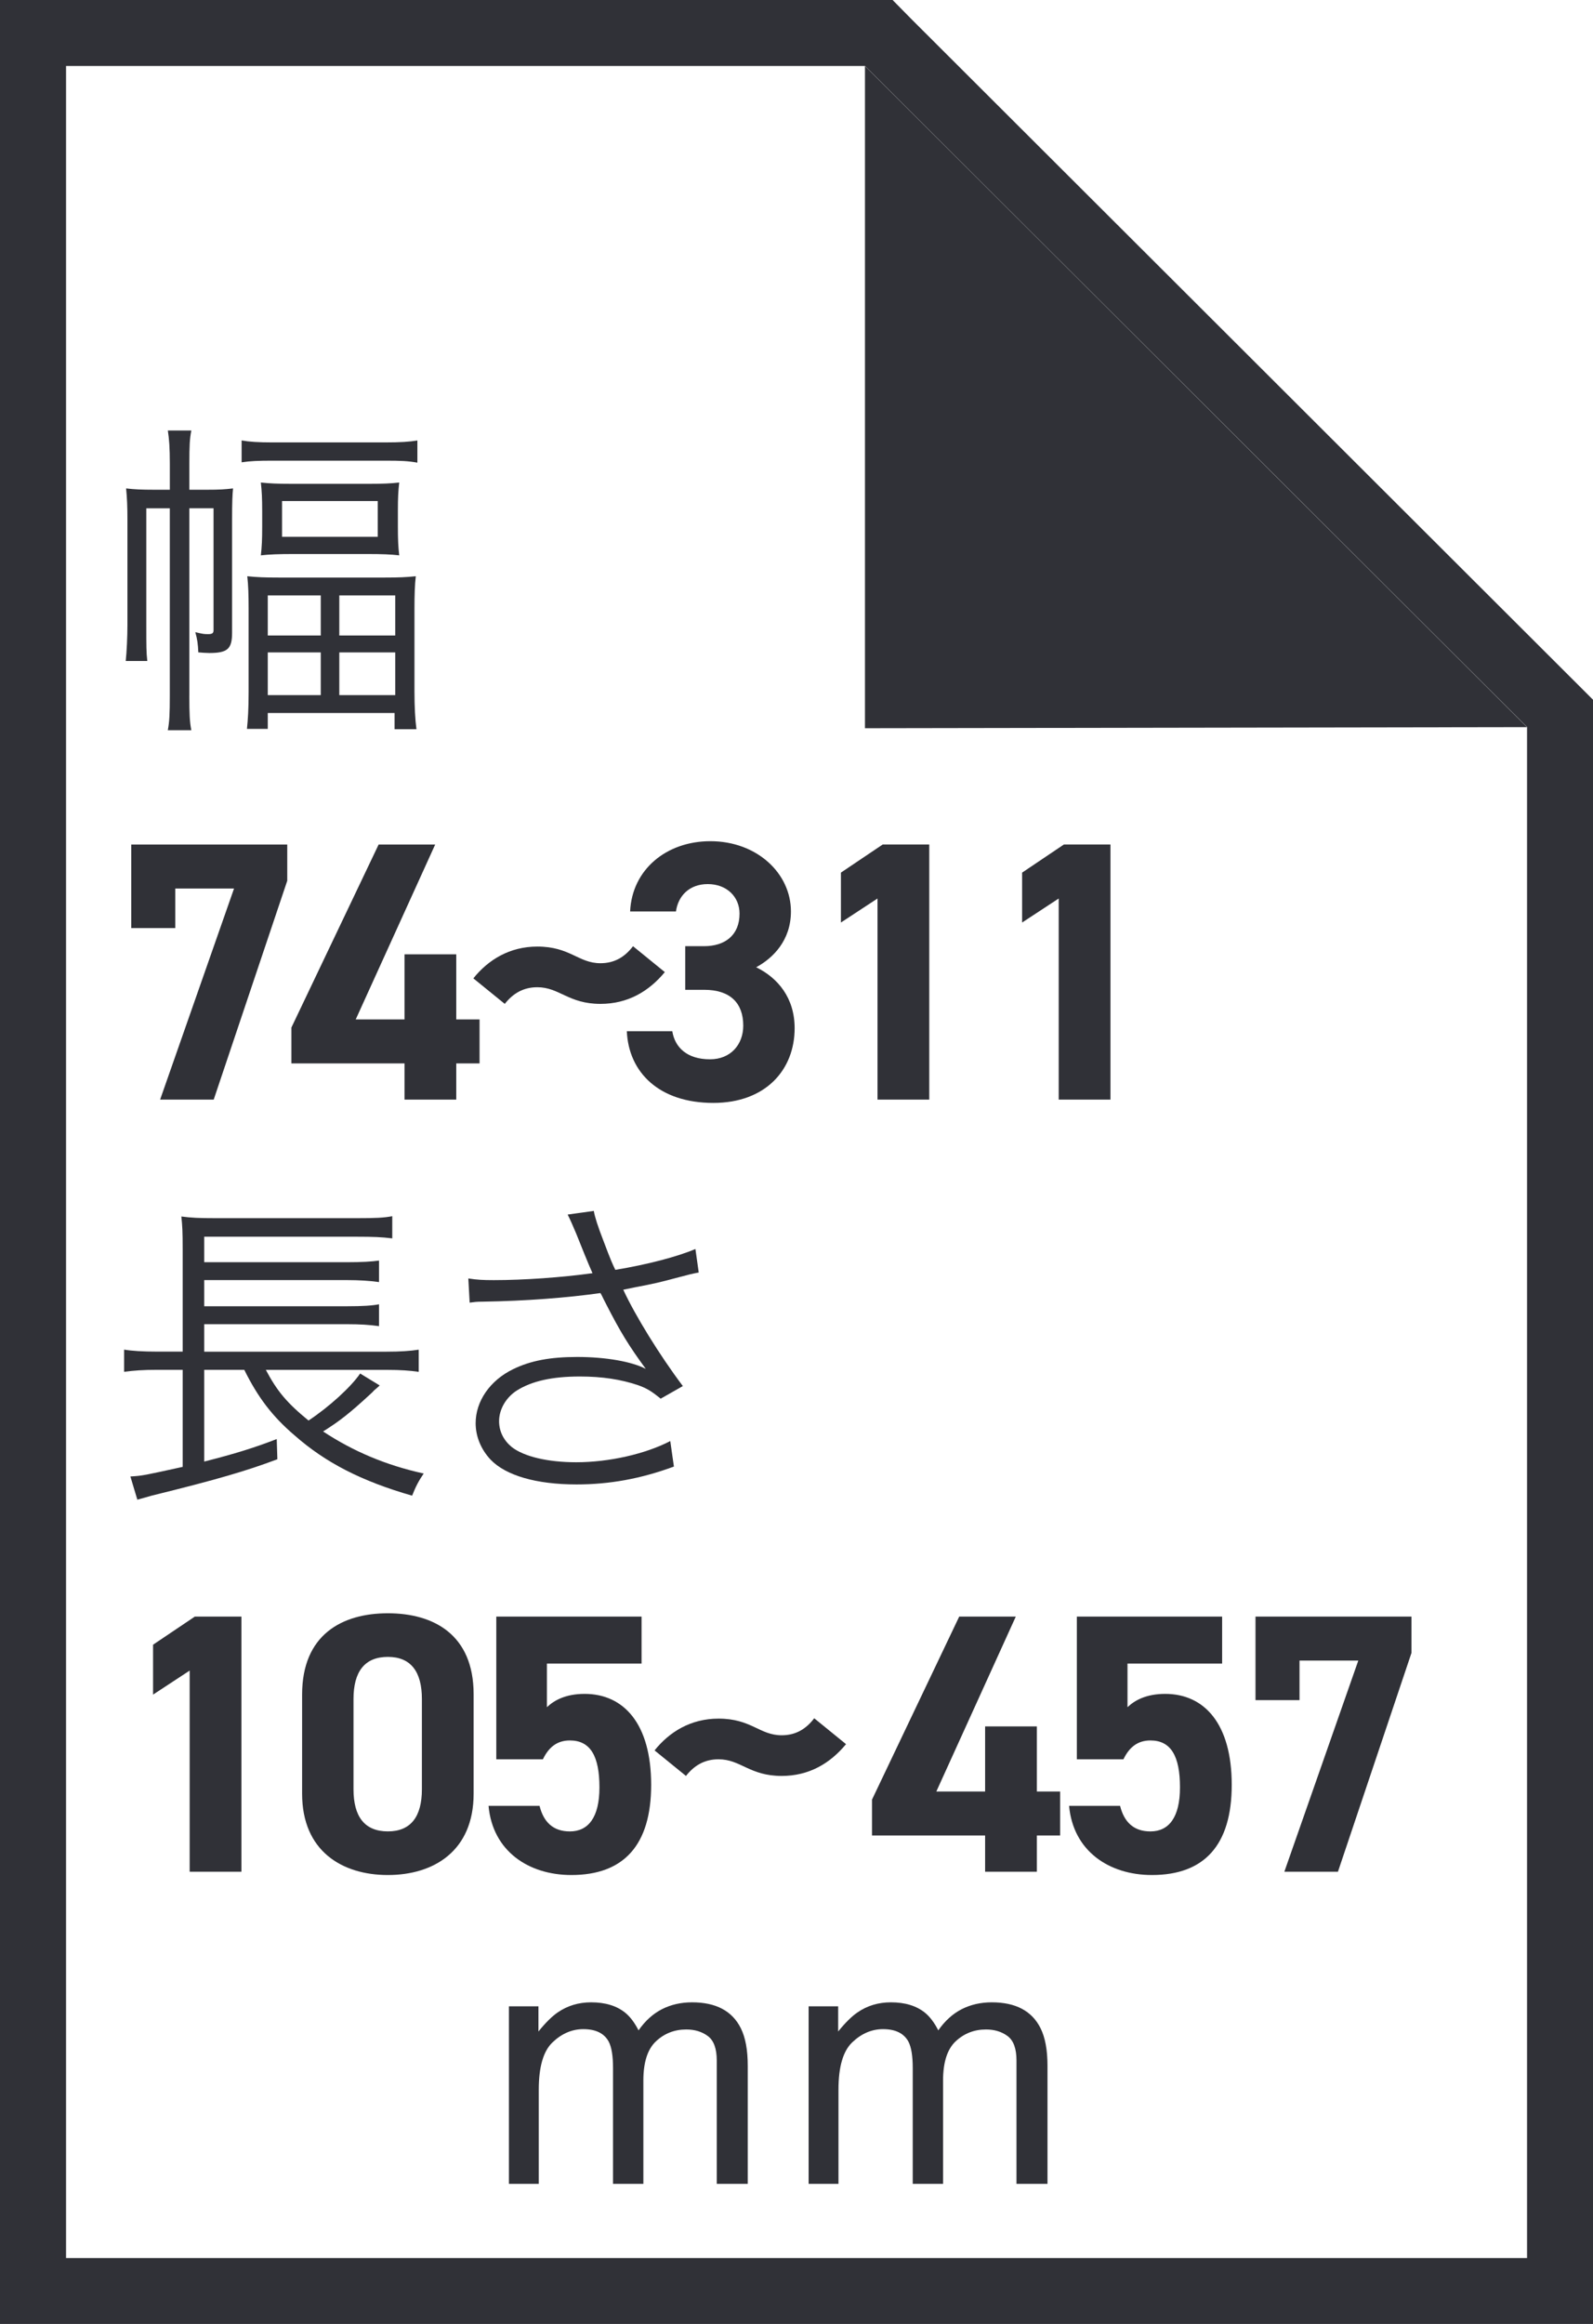
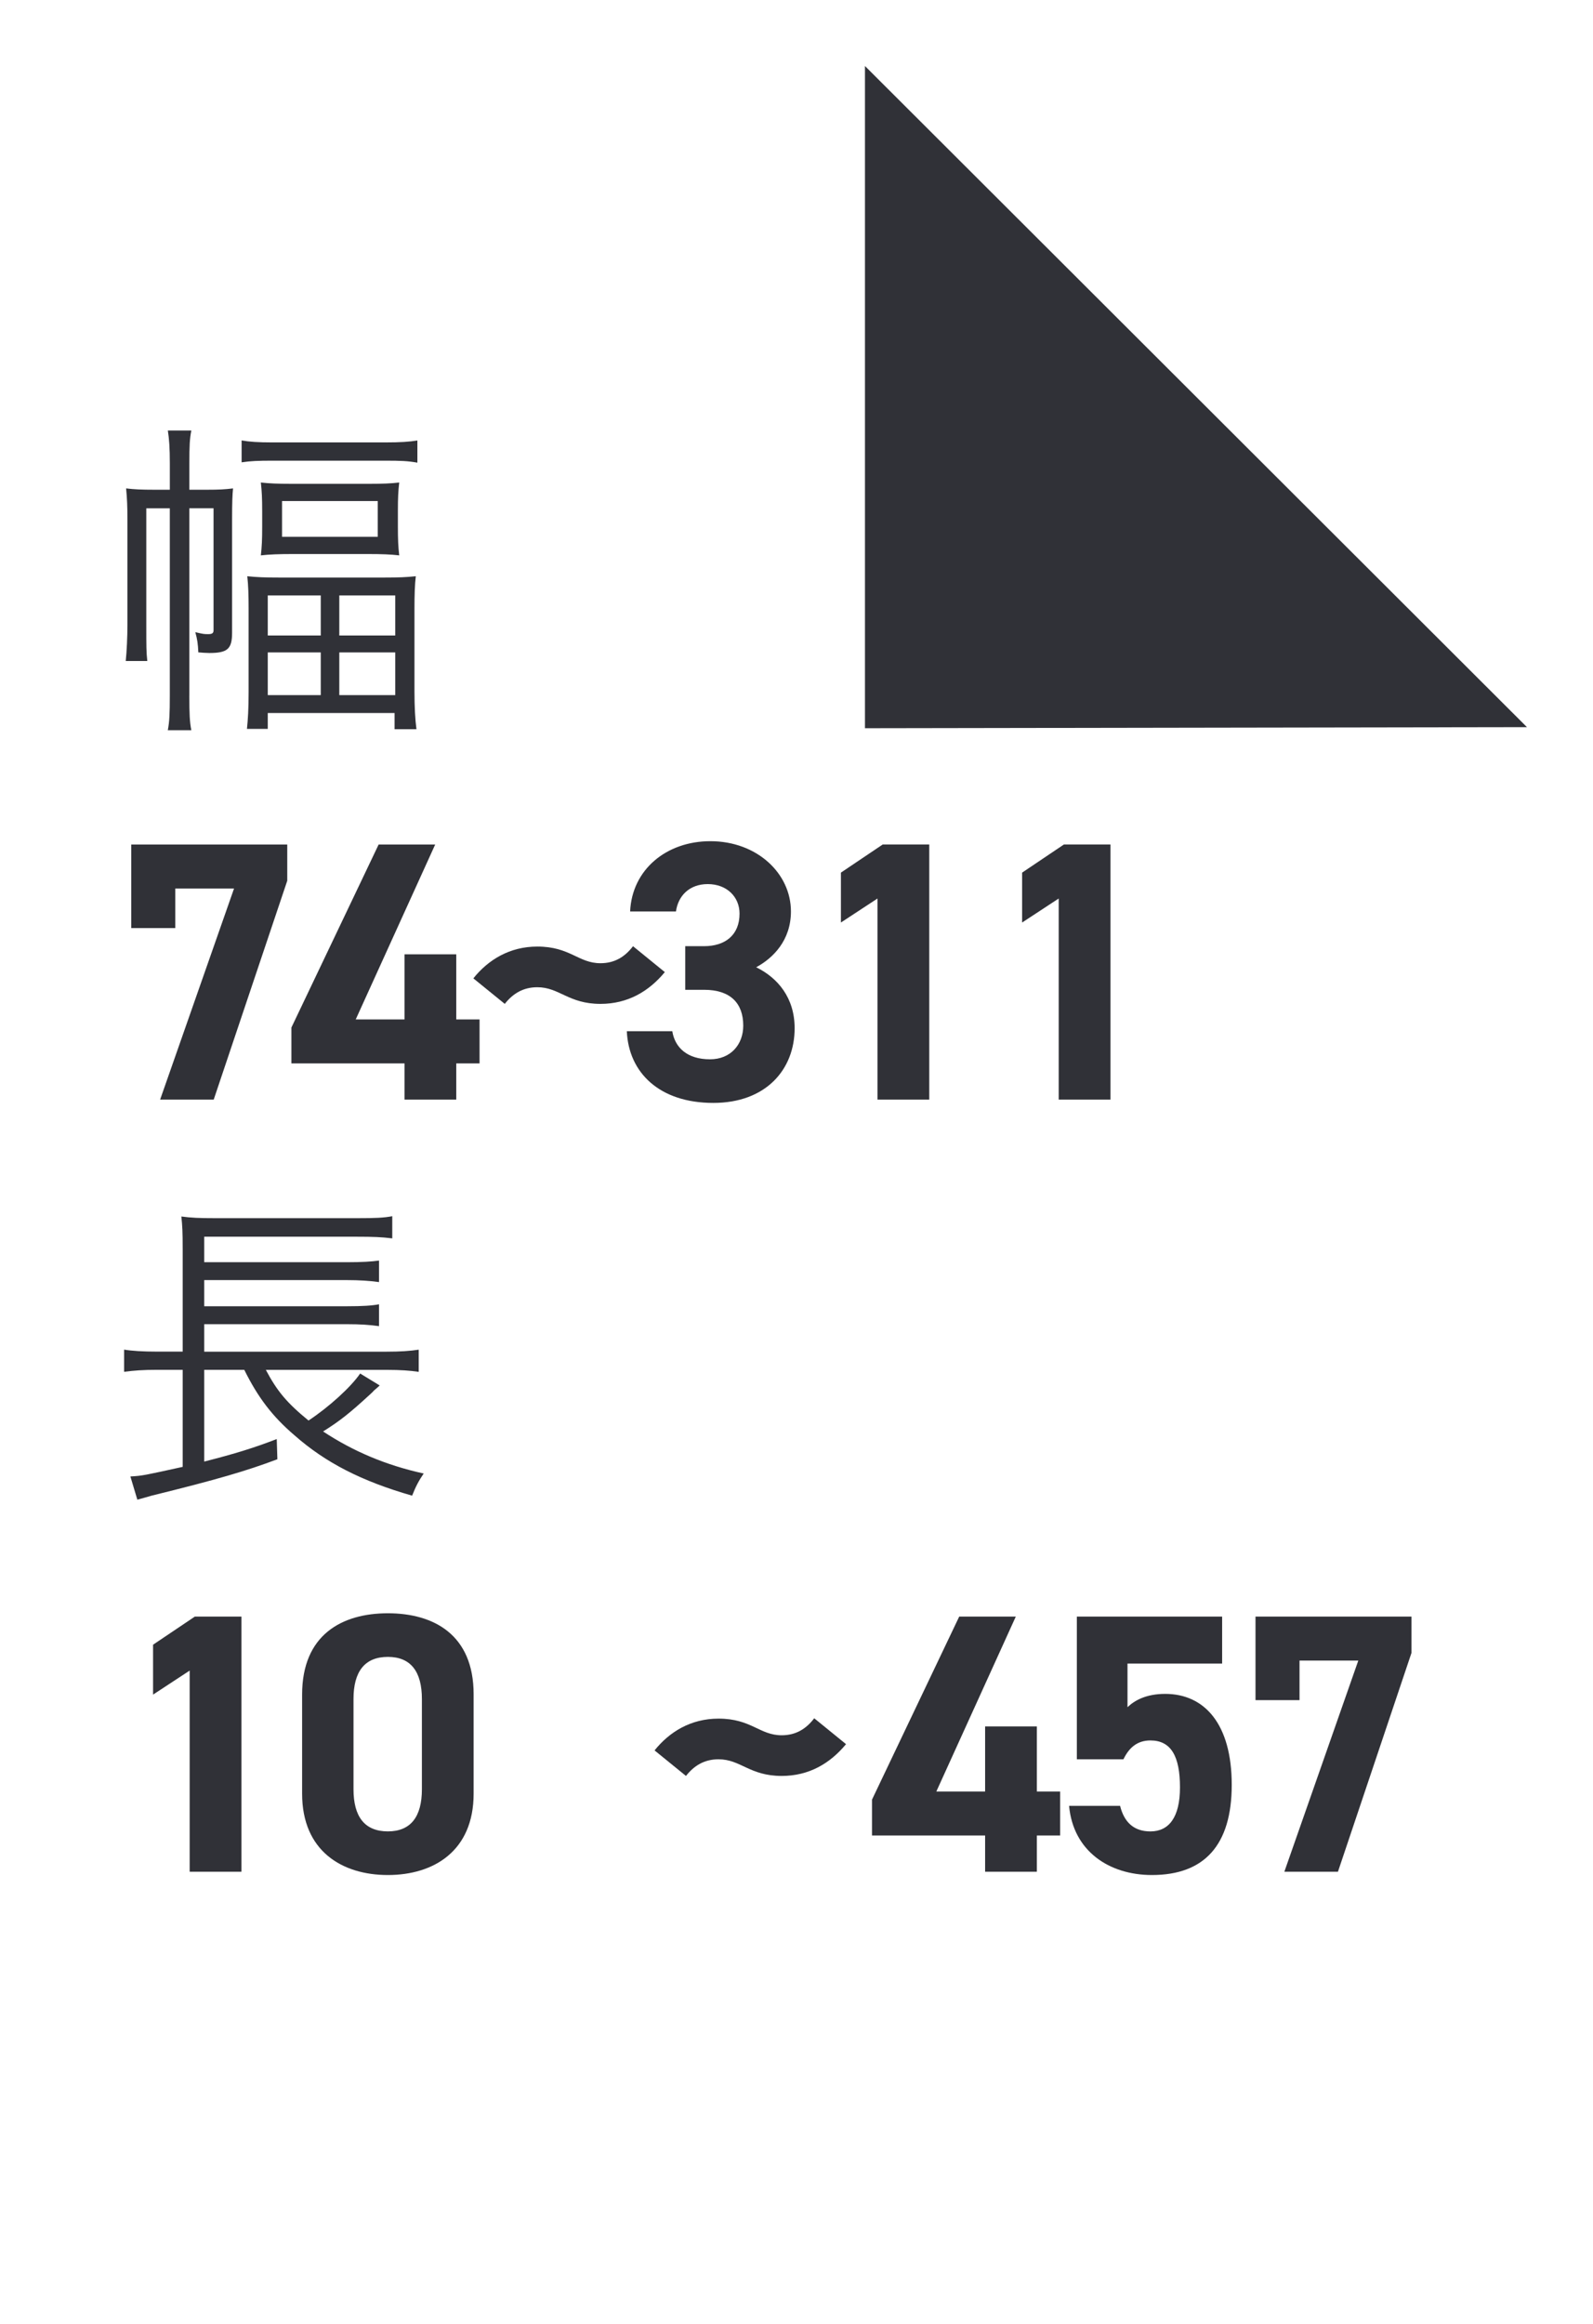
<svg xmlns="http://www.w3.org/2000/svg" version="1.1" viewBox="0 0 52.94 77.215">
  <defs>
    <style>
      .cls-1 {
        isolation: isolate;
      }

      .cls-2 {
        fill: #303137;
      }
    </style>
  </defs>
  <g>
    <g id="_レイヤー_1" data-name="レイヤー_1">
      <g id="_グループ_496" data-name="グループ_496">
-         <path id="_パス_1769" data-name="パス_1769" class="cls-2" d="M28.748,2.192l22,21.961v50.864H2.195V2.192h26.553ZM29.656-.008H0v77.215h52.94V23.246l-.644-.643L30.296.642,29.656-.008Z" />
        <path id="_パス_1770" data-name="パス_1770" class="cls-2" d="M50.745,24.157l-22,.036V2.193l22,21.964Z" />
        <g id="mm" class="cls-1">
          <g class="cls-1">
-             <path class="cls-2" d="M16.914,66.653h.98v.837c.235-.29.448-.501.639-.633.327-.225.698-.336,1.112-.336.47,0,.849.115,1.135.347.162.132.309.327.441.584.22-.315.479-.55.776-.702.298-.152.632-.229,1.003-.229.793,0,1.333.286,1.619.859.154.308.231.723.231,1.244v3.928h-1.03v-4.099c0-.393-.098-.662-.294-.81-.196-.146-.436-.22-.719-.22-.389,0-.725.13-1.005.391s-.421.696-.421,1.306v3.432h-1.008v-3.851c0-.4-.048-.691-.144-.876-.15-.275-.432-.413-.843-.413-.375,0-.715.146-1.021.436-.307.29-.46.815-.46,1.575v3.129h-.992v-5.899Z" />
-           </g>
+             </g>
          <g class="cls-1">
-             <path class="cls-2" d="M26.875,66.653h.98v.837c.235-.29.448-.501.64-.633.326-.225.697-.336,1.112-.336.47,0,.849.115,1.135.347.161.132.309.327.44.584.221-.315.479-.55.776-.702.298-.152.632-.229,1.003-.229.793,0,1.333.286,1.619.859.154.308.231.723.231,1.244v3.928h-1.03v-4.099c0-.393-.098-.662-.294-.81-.196-.146-.437-.22-.719-.22-.39,0-.725.13-1.006.391-.28.261-.421.696-.421,1.306v3.432h-1.008v-3.851c0-.4-.048-.691-.144-.876-.15-.275-.432-.413-.843-.413-.375,0-.716.146-1.021.436-.307.29-.46.815-.46,1.575v3.129h-.992v-5.899Z" />
-           </g>
+             </g>
        </g>
        <g id="_長さ" data-name="長さ" class="cls-1">
          <g class="cls-1">
            <path class="cls-2" d="M8.834,45.509c.374.704.692,1.09,1.419,1.684.682-.451,1.408-1.111,1.716-1.562l.649.396q-.055.055-.198.176c-.021.033-.065.066-.121.121-.682.627-1.001.88-1.562,1.232,1.001.66,2.09,1.122,3.344,1.397-.165.241-.264.429-.385.736-1.683-.483-2.882-1.1-3.905-2.002-.737-.627-1.222-1.266-1.673-2.179h-1.331v3.048c1.034-.264,1.64-.451,2.41-.748l.021.671c-1.023.385-1.991.671-4.181,1.21-.154.044-.264.077-.473.133l-.231-.771c.407-.022.484-.044,1.738-.319v-3.224h-.858c-.451,0-.759.022-1.089.066v-.737c.264.044.627.066,1.089.066h.858v-3.399c0-.595-.011-.771-.044-1.09.319.044.594.056,1.145.056h4.687c.616,0,.902-.012,1.177-.066v.737c-.352-.044-.638-.055-1.166-.055h-5.083v.847h4.742c.517,0,.825-.021,1.067-.055v.715c-.309-.044-.66-.066-1.067-.066h-4.742v.869h4.742c.528,0,.836-.021,1.067-.065v.726c-.319-.044-.616-.065-1.067-.065h-4.742v.913h6.062c.462,0,.77-.022,1.066-.066v.737c-.285-.044-.615-.066-1.034-.066h-4.048Z" />
-             <path class="cls-2" d="M15.565,42.473c.286.044.473.055.847.055,1.001,0,2.244-.088,3.278-.23-.165-.374-.341-.814-.539-1.31-.121-.286-.187-.439-.286-.638l.869-.121q.045.286.319.99c.265.704.297.759.396.968,1.066-.176,2.068-.439,2.662-.693l.11.781c-.231.044-.319.066-.649.154-.66.176-.792.209-1.485.341q-.264.056-.374.077c.396.858,1.21,2.179,1.98,3.201l-.737.419c-.297-.242-.451-.342-.759-.451-.562-.188-1.178-.286-1.926-.286-.924,0-1.595.153-2.09.462-.363.23-.595.627-.595,1.023,0,.341.154.638.419.857.406.319,1.199.507,2.145.507,1.09,0,2.3-.275,3.125-.704l.121.847c-1.101.407-2.146.594-3.234.594-1.343,0-2.354-.297-2.86-.825-.319-.341-.495-.77-.495-1.21,0-.726.473-1.419,1.243-1.793.583-.286,1.243-.407,2.134-.407.946,0,1.815.154,2.277.396-.572-.781-.847-1.232-1.32-2.156-.121-.231-.121-.254-.187-.363-1.09.154-2.465.264-3.917.286-.209,0-.264.011-.429.032l-.044-.803Z" />
          </g>
        </g>
        <g id="_幅" data-name="幅" class="cls-1">
          <g class="cls-1">
            <path class="cls-2" d="M6.292,23.115c0,.604.012.869.066,1.144h-.781c.055-.286.066-.55.066-1.144v-6.228h-.781v3.884c0,.704,0,.892.033,1.188h-.716c.033-.319.056-.804.056-1.211v-3.465c0-.451-.012-.737-.044-1.057.264.033.517.044.935.044h.518v-.857c0-.539-.022-.825-.066-1.111h.781c-.055.274-.066.506-.066,1.111v.857h.595c.396,0,.583-.011.857-.044-.021.209-.032.44-.032,1.034v3.763c0,.539-.154.671-.76.671-.099,0-.242-.011-.362-.021-.012-.275-.033-.43-.1-.671.275.065.297.065.43.065.132,0,.176-.033.176-.132v-4.049h-.804v6.228ZM8.03,14.633c.253.044.551.065,1.023.065h3.74c.528,0,.814-.021,1.078-.065v.737c-.318-.056-.539-.066-1.078-.066h-3.74c-.462,0-.737.011-1.023.055v-.726ZM8.262,20.233c0-.484-.011-.792-.044-1.089.319.032.572.044,1.089.044h3.433c.528,0,.759-.012,1.078-.044-.033.286-.044.604-.044,1.066v2.762c0,.506.022.924.066,1.254h-.727v-.539h-4.214v.528h-.692c.032-.308.055-.66.055-1.221v-2.762ZM8.713,16.987c0-.43-.011-.66-.044-.957.286.032.561.044,1.034.044h2.563c.451,0,.736-.012,1.001-.044-.033.297-.044.506-.044.945v.518c0,.439.011.671.044.957-.286-.033-.572-.044-1.045-.044h-2.486c-.463,0-.781.011-1.067.044.033-.286.044-.528.044-.946v-.517ZM8.899,21.112h1.761v-1.331h-1.761v1.331ZM8.899,23.093h1.761v-1.419h-1.761v1.419ZM9.373,17.834h3.18v-1.188h-3.18v1.188ZM11.276,21.112h1.859v-1.331h-1.859v1.331ZM11.276,23.093h1.859v-1.419h-1.859v1.419Z" />
          </g>
        </g>
        <g id="_105" class="cls-1">
          <g class="cls-1">
            <path class="cls-2" d="M8.023,62.182h-1.72v-6.682l-1.216.798v-1.658l1.388-.934h1.548v8.476Z" />
            <path class="cls-2" d="M15.74,59.59c0,1.904-1.326,2.702-2.85,2.702s-2.85-.798-2.85-2.702v-3.292c0-1.99,1.326-2.702,2.85-2.702s2.85.712,2.85,2.689v3.305ZM12.891,55.045c-.774,0-1.143.491-1.143,1.4v2.997c0,.909.368,1.4,1.143,1.4.762,0,1.13-.491,1.13-1.4v-2.997c0-.909-.368-1.4-1.13-1.4Z" />
          </g>
          <g class="cls-1">
-             <path class="cls-2" d="M18.041,58.447h-1.548v-4.741h4.828v1.561h-3.145v1.449c.233-.222.614-.442,1.253-.442,1.302,0,2.211.995,2.211,3.021,0,2.002-.909,2.997-2.653,2.997-1.425,0-2.616-.798-2.751-2.297h1.695c.135.541.454.848,1.007.848.614,0,.983-.467.983-1.462,0-1.031-.295-1.56-.983-1.56-.442,0-.712.245-.896.626Z" />
-           </g>
+             </g>
        </g>
        <g id="_" class="cls-1">
          <g class="cls-1">
            <path class="cls-2" d="M23.878,58.447c-.467,0-.811.209-1.081.553l-1.044-.848c.491-.614,1.204-1.056,2.125-1.056,1.093,0,1.363.553,2.1.553.467,0,.811-.209,1.081-.565l1.057.86c-.528.639-1.229,1.056-2.138,1.056-1.068,0-1.363-.553-2.1-.553Z" />
          </g>
        </g>
        <g id="_457" class="cls-1">
          <g class="cls-1">
            <path class="cls-2" d="M33.758,53.706l-2.641,5.811h1.621v-2.162h1.72v2.162h.773v1.461h-.773v1.204h-1.72v-1.204h-3.759v-1.191l2.898-6.08h1.88Z" />
            <path class="cls-2" d="M37.335,58.447h-1.548v-4.741h4.828v1.561h-3.145v1.449c.233-.222.614-.442,1.253-.442,1.302,0,2.211.995,2.211,3.021,0,2.002-.909,2.997-2.653,2.997-1.425,0-2.616-.798-2.752-2.297h1.695c.135.541.454.848,1.008.848.613,0,.982-.467.982-1.462,0-1.031-.295-1.56-.982-1.56-.442,0-.713.245-.897.626Z" />
          </g>
          <g class="cls-1">
            <path class="cls-2" d="M41.724,56.483v-2.776h5.184v1.204l-2.444,7.271h-1.781l2.457-7.014h-1.953v1.314h-1.462Z" />
          </g>
        </g>
        <g id="_74" class="cls-1">
          <g class="cls-1">
            <path class="cls-2" d="M4.362,30.833v-2.776h5.184v1.204l-2.444,7.271h-1.781l2.457-7.014h-1.953v1.314h-1.462Z" />
          </g>
          <g class="cls-1">
            <path class="cls-2" d="M14.463,28.056l-2.641,5.811h1.621v-2.162h1.72v2.162h.774v1.461h-.774v1.204h-1.72v-1.204h-3.759v-1.191l2.899-6.08h1.879Z" />
          </g>
        </g>
        <g id="_2" class="cls-1">
          <g class="cls-1">
            <path class="cls-2" d="M17.856,32.798c-.467,0-.811.209-1.081.553l-1.044-.848c.491-.614,1.204-1.056,2.125-1.056,1.093,0,1.363.553,2.1.553.467,0,.811-.209,1.081-.565l1.057.86c-.528.639-1.229,1.056-2.138,1.056-1.068,0-1.363-.553-2.1-.553Z" />
          </g>
        </g>
        <g id="_311" class="cls-1">
          <g class="cls-1">
            <path class="cls-2" d="M22.772,31.434h.626c.7,0,1.179-.368,1.179-1.081,0-.564-.43-.982-1.056-.982-.602,0-.983.381-1.057.909h-1.523c.062-1.389,1.204-2.334,2.666-2.334,1.548,0,2.678,1.068,2.678,2.334,0,.958-.589,1.548-1.155,1.854.725.356,1.278,1.02,1.278,2.026,0,1.376-.958,2.481-2.703,2.481-1.793,0-2.813-1.007-2.874-2.383h1.511c.086.54.491.934,1.253.934.688,0,1.105-.491,1.105-1.118,0-.749-.43-1.191-1.302-1.191h-.626v-1.449Z" />
            <path class="cls-2" d="M30.882,36.532h-1.72v-6.682l-1.216.798v-1.658l1.388-.934h1.548v8.476Z" />
          </g>
          <g class="cls-1">
            <path class="cls-2" d="M36.904,36.532h-1.72v-6.682l-1.216.798v-1.658l1.388-.934h1.548v8.476Z" />
          </g>
        </g>
      </g>
    </g>
  </g>
</svg>